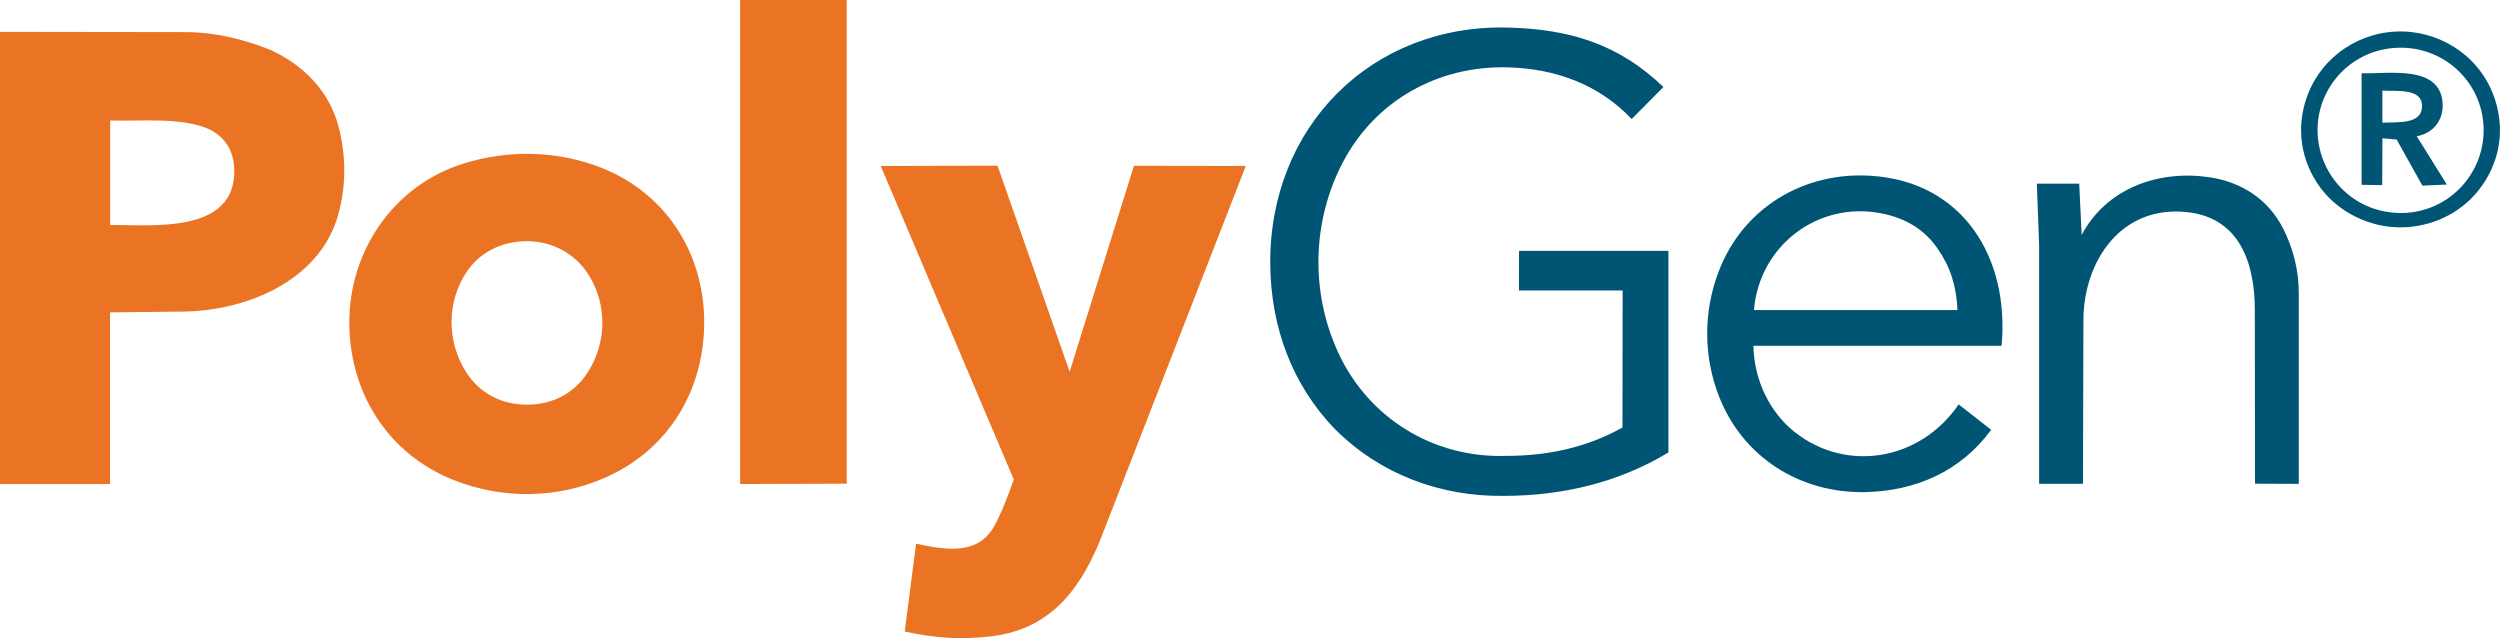
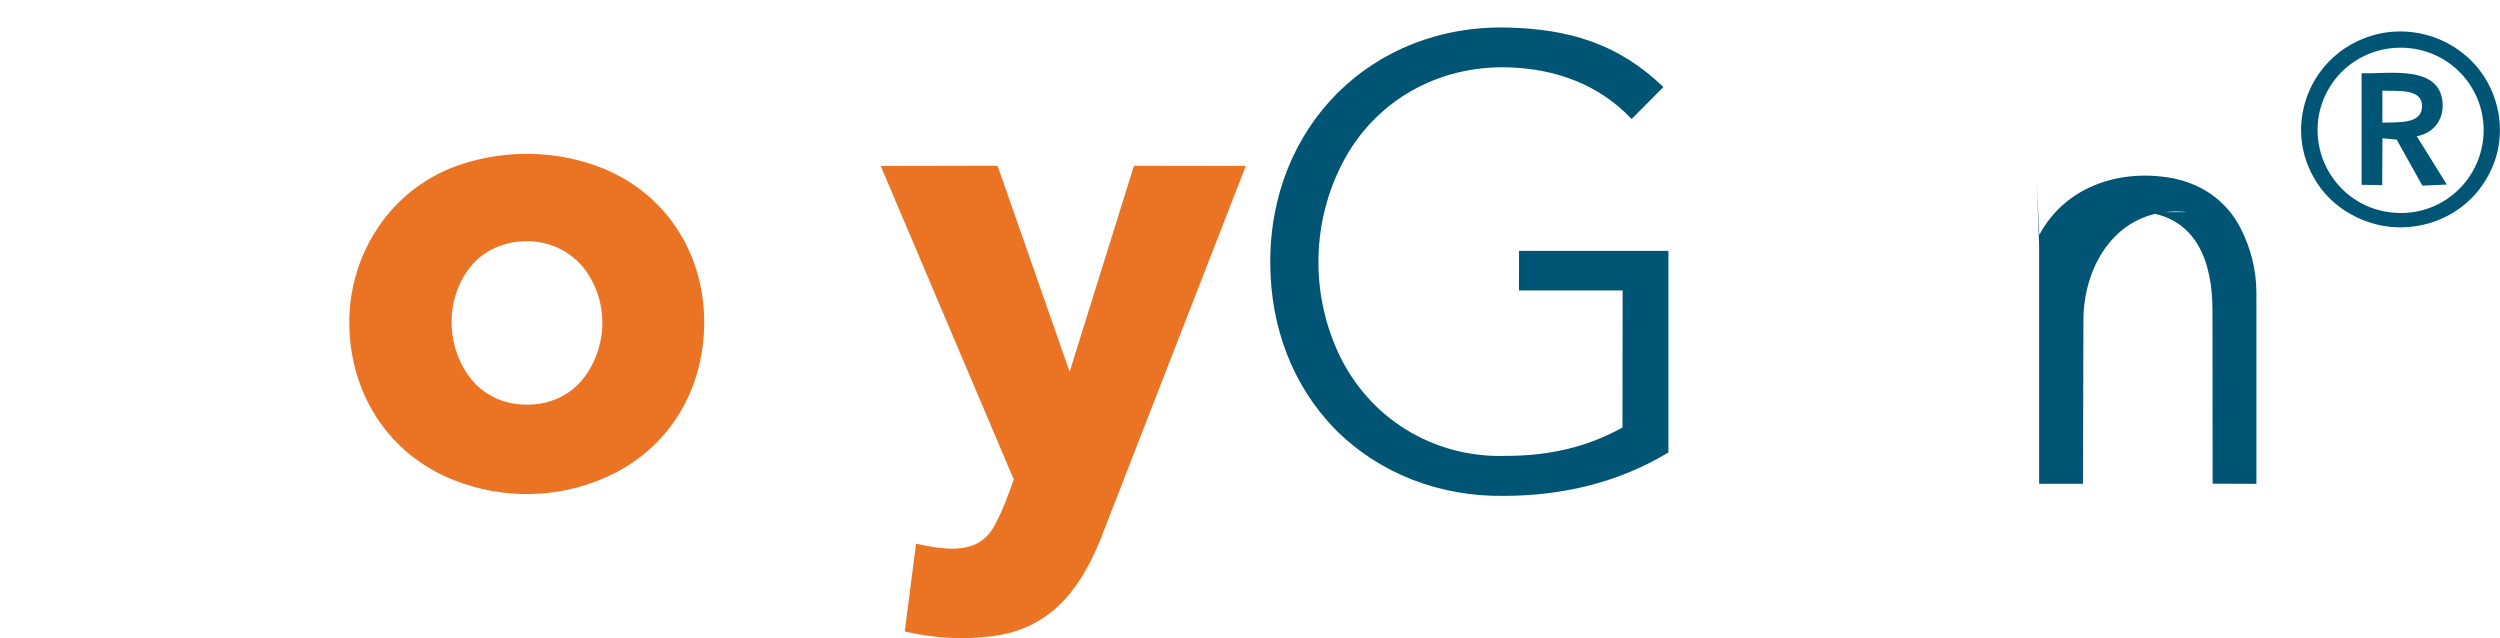
<svg xmlns="http://www.w3.org/2000/svg" id="a" data-name="Layer 1" viewBox="0 0 285 72.75">
  <defs>
    <style> .b { fill: #ea7424; } .c { fill: #015574; } </style>
  </defs>
-   <path class="b" d="M38.52,24.62c-2.21,7.54-10.63,10.82-17.62,10.9l-8.36.09v19.57s-12.55,0-12.55,0V3.63s21.11.03,21.11.03c3.42,0,6.61.8,9.71,2.02,3.8,1.74,6.74,4.71,7.8,8.8.86,3.33.87,6.83-.1,10.14ZM26.7,19.25c-.06-2.04-1.01-3.52-2.67-4.43-3.1-1.51-7.9-.98-11.47-1.08v11.91c4.73-.04,14.38,1.09,14.15-6.4Z" />
  <path class="b" d="M69.15,54.38c-5.58,2.51-11.83,2.55-17.4.36-7.55-2.97-11.94-10.02-11.93-18.03s4.96-15.56,13.04-18.07c4.94-1.54,10.26-1.48,15.13.27,7.68,2.77,12.28,9.73,12.29,17.8,0,7.66-3.95,14.44-11.13,17.67ZM60.11,46.13c2.89,0,5.32-1.29,6.83-3.59,2.26-3.43,2.32-7.87.09-11.32-1.54-2.38-4.09-3.65-6.72-3.72s-5.27.94-6.94,3.25c-2.5,3.47-2.5,8.26-.14,11.81,1.54,2.32,3.99,3.58,6.88,3.57Z" />
-   <polygon class="b" points="96.53 55.14 84.38 55.18 84.38 0 96.53 0 96.53 55.14" />
  <path class="b" d="M125.32,61.83c-2.38,5.7-5.81,9.9-12.24,10.7-3.32.42-6.46.24-9.94-.54l1.29-10.01c3.47.75,7.12,1.32,8.94-2.06.9-1.66,1.53-3.37,2.2-5.26l-15.17-35.74,13.32-.03,8.22,23.49,7.33-23.48,12.75.02-16.7,42.91Z" />
  <path class="c" d="M184.97,33.11h-11.81s.01-4.51.01-4.51h17.03s0,22.98,0,22.98c-5.69,3.44-12.1,4.94-18.74,4.95-7.26.1-14.12-2.47-19.23-7.57-4.94-5.06-7.35-11.71-7.42-18.78-.16-15.75,11.57-27.43,27.09-27.04,6.95.18,12.57,1.82,17.73,6.78l-3.62,3.65c-3.76-3.97-8.71-5.74-14.1-5.89-7.95-.22-15.15,3.77-18.85,10.87-3.48,6.69-3.68,14.7-.53,21.59,3.44,7.52,10.89,12.1,19.15,11.83,4.69,0,9.11-.91,13.28-3.23l.02-15.62Z" />
-   <path class="c" d="M204.61,49.26c5.78,4.59,14.21,3.36,18.68-3.16l3.7,2.9c-3.48,4.76-8.65,6.98-14.34,7.1-7.42.15-13.95-3.94-16.68-10.9-1.8-4.59-1.79-9.7-.03-14.28,2.78-7.26,9.74-11.39,17.38-10.88,10.52.69,15.78,9.4,14.86,19.38h-28.29c.07,3.98,1.91,7.62,4.72,9.85ZM223.15,35.34c-.11-2.74-.84-4.96-2.22-6.93-1.54-2.31-3.79-3.56-6.47-4.09-7.23-1.41-13.9,3.69-14.51,11.03h23.21Z" />
-   <path class="c" d="M249.3,24.18c-7.58-.8-11.77,5.69-11.79,12.3l-.05,18.67h-5s0-27.21,0-27.21l-.26-7h4.83s.28,5.84.28,5.84c2.84-5.33,8.74-7.42,14.52-6.58,3.67.53,6.75,2.5,8.45,5.86,1.13,2.23,1.77,4.68,1.78,7.28v21.82s-4.99-.02-4.99-.02l-.02-19.78c0-5.38-1.73-10.54-7.74-11.18Z" />
+   <path class="c" d="M249.3,24.18c-7.58-.8-11.77,5.69-11.79,12.3l-.05,18.67h-5s0-27.21,0-27.21l-.26-7s.28,5.84.28,5.84c2.84-5.33,8.74-7.42,14.52-6.58,3.67.53,6.75,2.5,8.45,5.86,1.13,2.23,1.77,4.68,1.78,7.28v21.82s-4.99-.02-4.99-.02l-.02-19.78c0-5.38-1.73-10.54-7.74-11.18Z" />
  <path class="c" d="M284.51,11.59c1.08,3.63.32,7.23-1.96,10.11-2.04,2.58-5.32,4.21-8.89,4.22s-7.06-1.75-9.1-4.47c-2.28-3.06-2.85-6.87-1.56-10.44,1.68-4.64,6.15-7.56,10.99-7.42,4.72.14,9.09,3.21,10.52,8.01ZM273.32,24.28c5.67.2,9.99-4.43,9.81-9.76-.18-5.38-4.86-9.56-10.37-9.04-5.03.47-8.75,4.77-8.55,9.71.19,4.79,3.98,8.9,9.12,9.08Z" />
  <path class="c" d="M276.15,21.16l-2.93-5.25-1.62-.15-.03,5.34-2.35-.03v-12.72c3.07.1,9-1.02,9.24,3.46.1,1.88-1.06,3.39-2.95,3.72l3.43,5.51-2.79.12ZM276.11,12.04c-.03-2-2.89-1.62-4.52-1.71v3.66c1.77-.1,4.55.24,4.52-1.94Z" />
</svg>